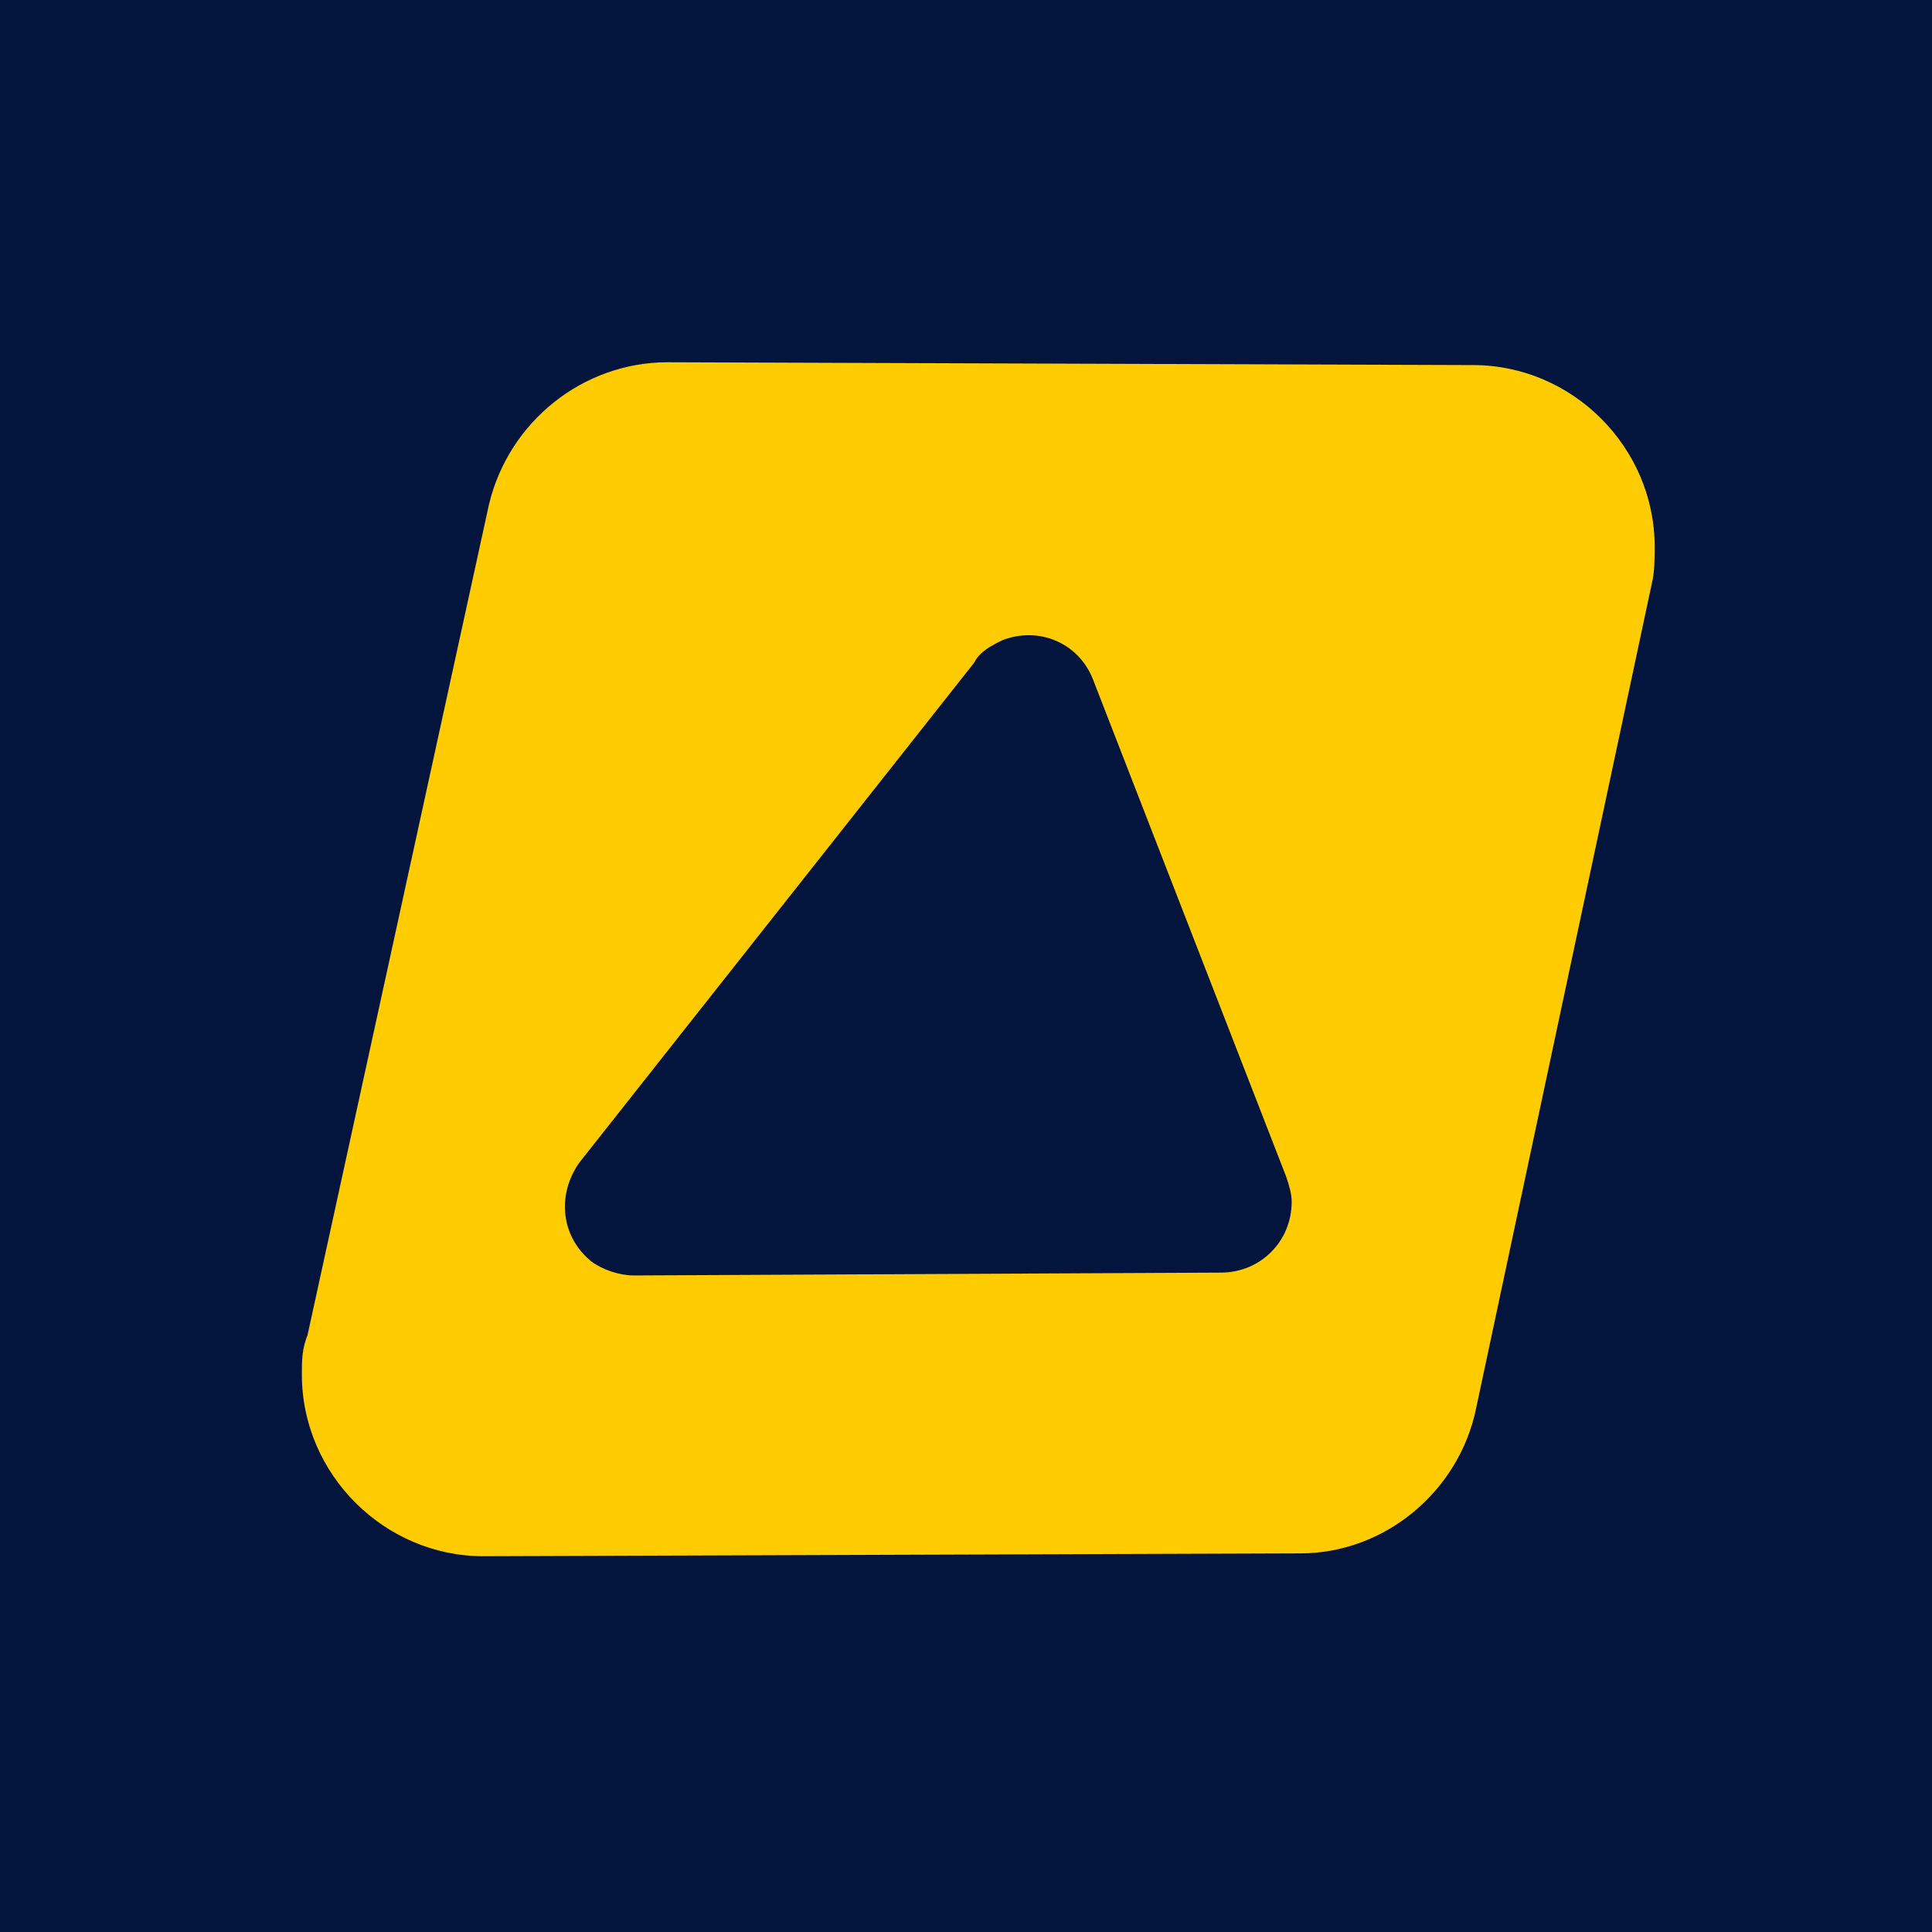
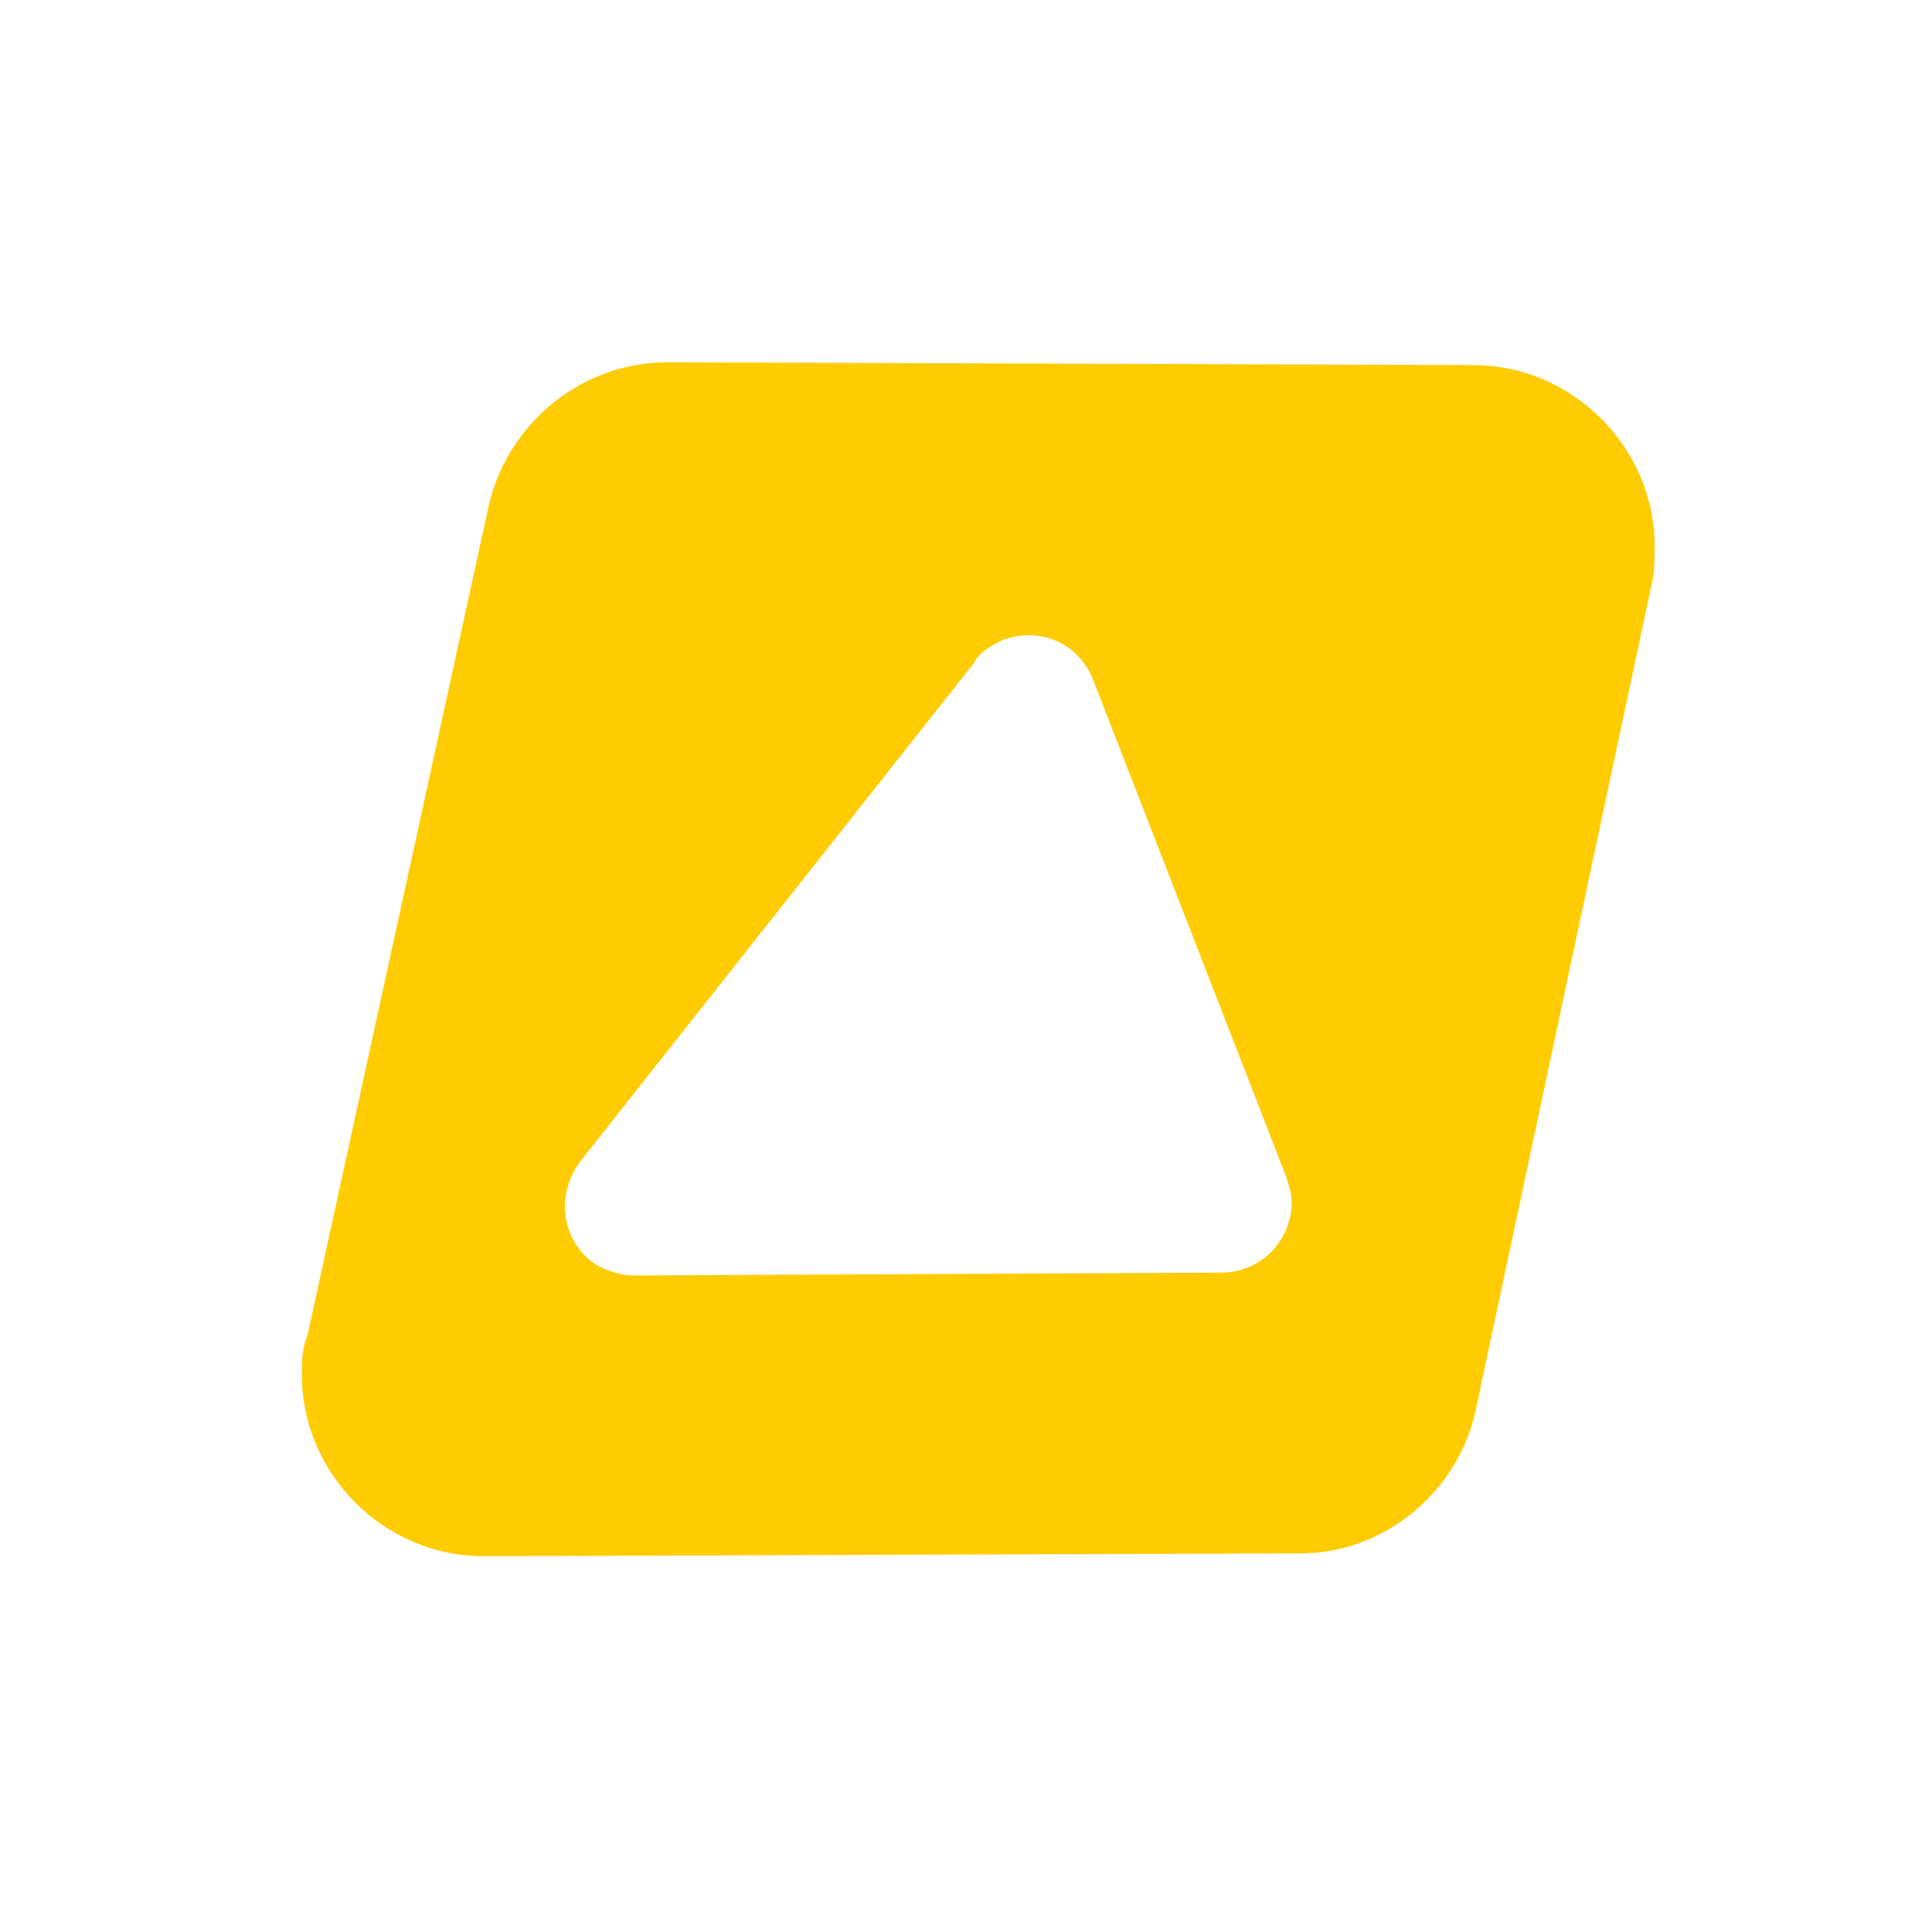
<svg xmlns="http://www.w3.org/2000/svg" width="64" height="64" viewBox="0 0 64 64" fill="none">
-   <rect width="64" height="64" fill="#03153D" />
  <path fill-rule="evenodd" clip-rule="evenodd" d="M22.119 12L48.801 12.094C52.089 12.094 54.813 14.818 54.813 18.107C54.813 18.482 54.813 18.952 54.719 19.328L48.895 46.667C48.331 49.391 45.888 51.458 43.07 51.458L16.013 51.552C12.725 51.552 10 48.828 10 45.539C10 45.07 10 44.694 10.188 44.224L16.201 16.697C16.858 13.973 19.301 12 22.119 12ZM33.205 21.207C32.829 21.395 32.454 21.583 32.266 21.959L19.207 38.493C18.455 39.527 18.549 40.936 19.583 41.782C19.959 42.063 20.522 42.251 20.992 42.251L40.439 42.157C41.755 42.157 42.788 41.124 42.788 39.809C42.788 39.527 42.694 39.245 42.6 38.963L36.212 22.522C35.742 21.301 34.426 20.737 33.205 21.207Z" fill="#FFCC01" />
</svg>